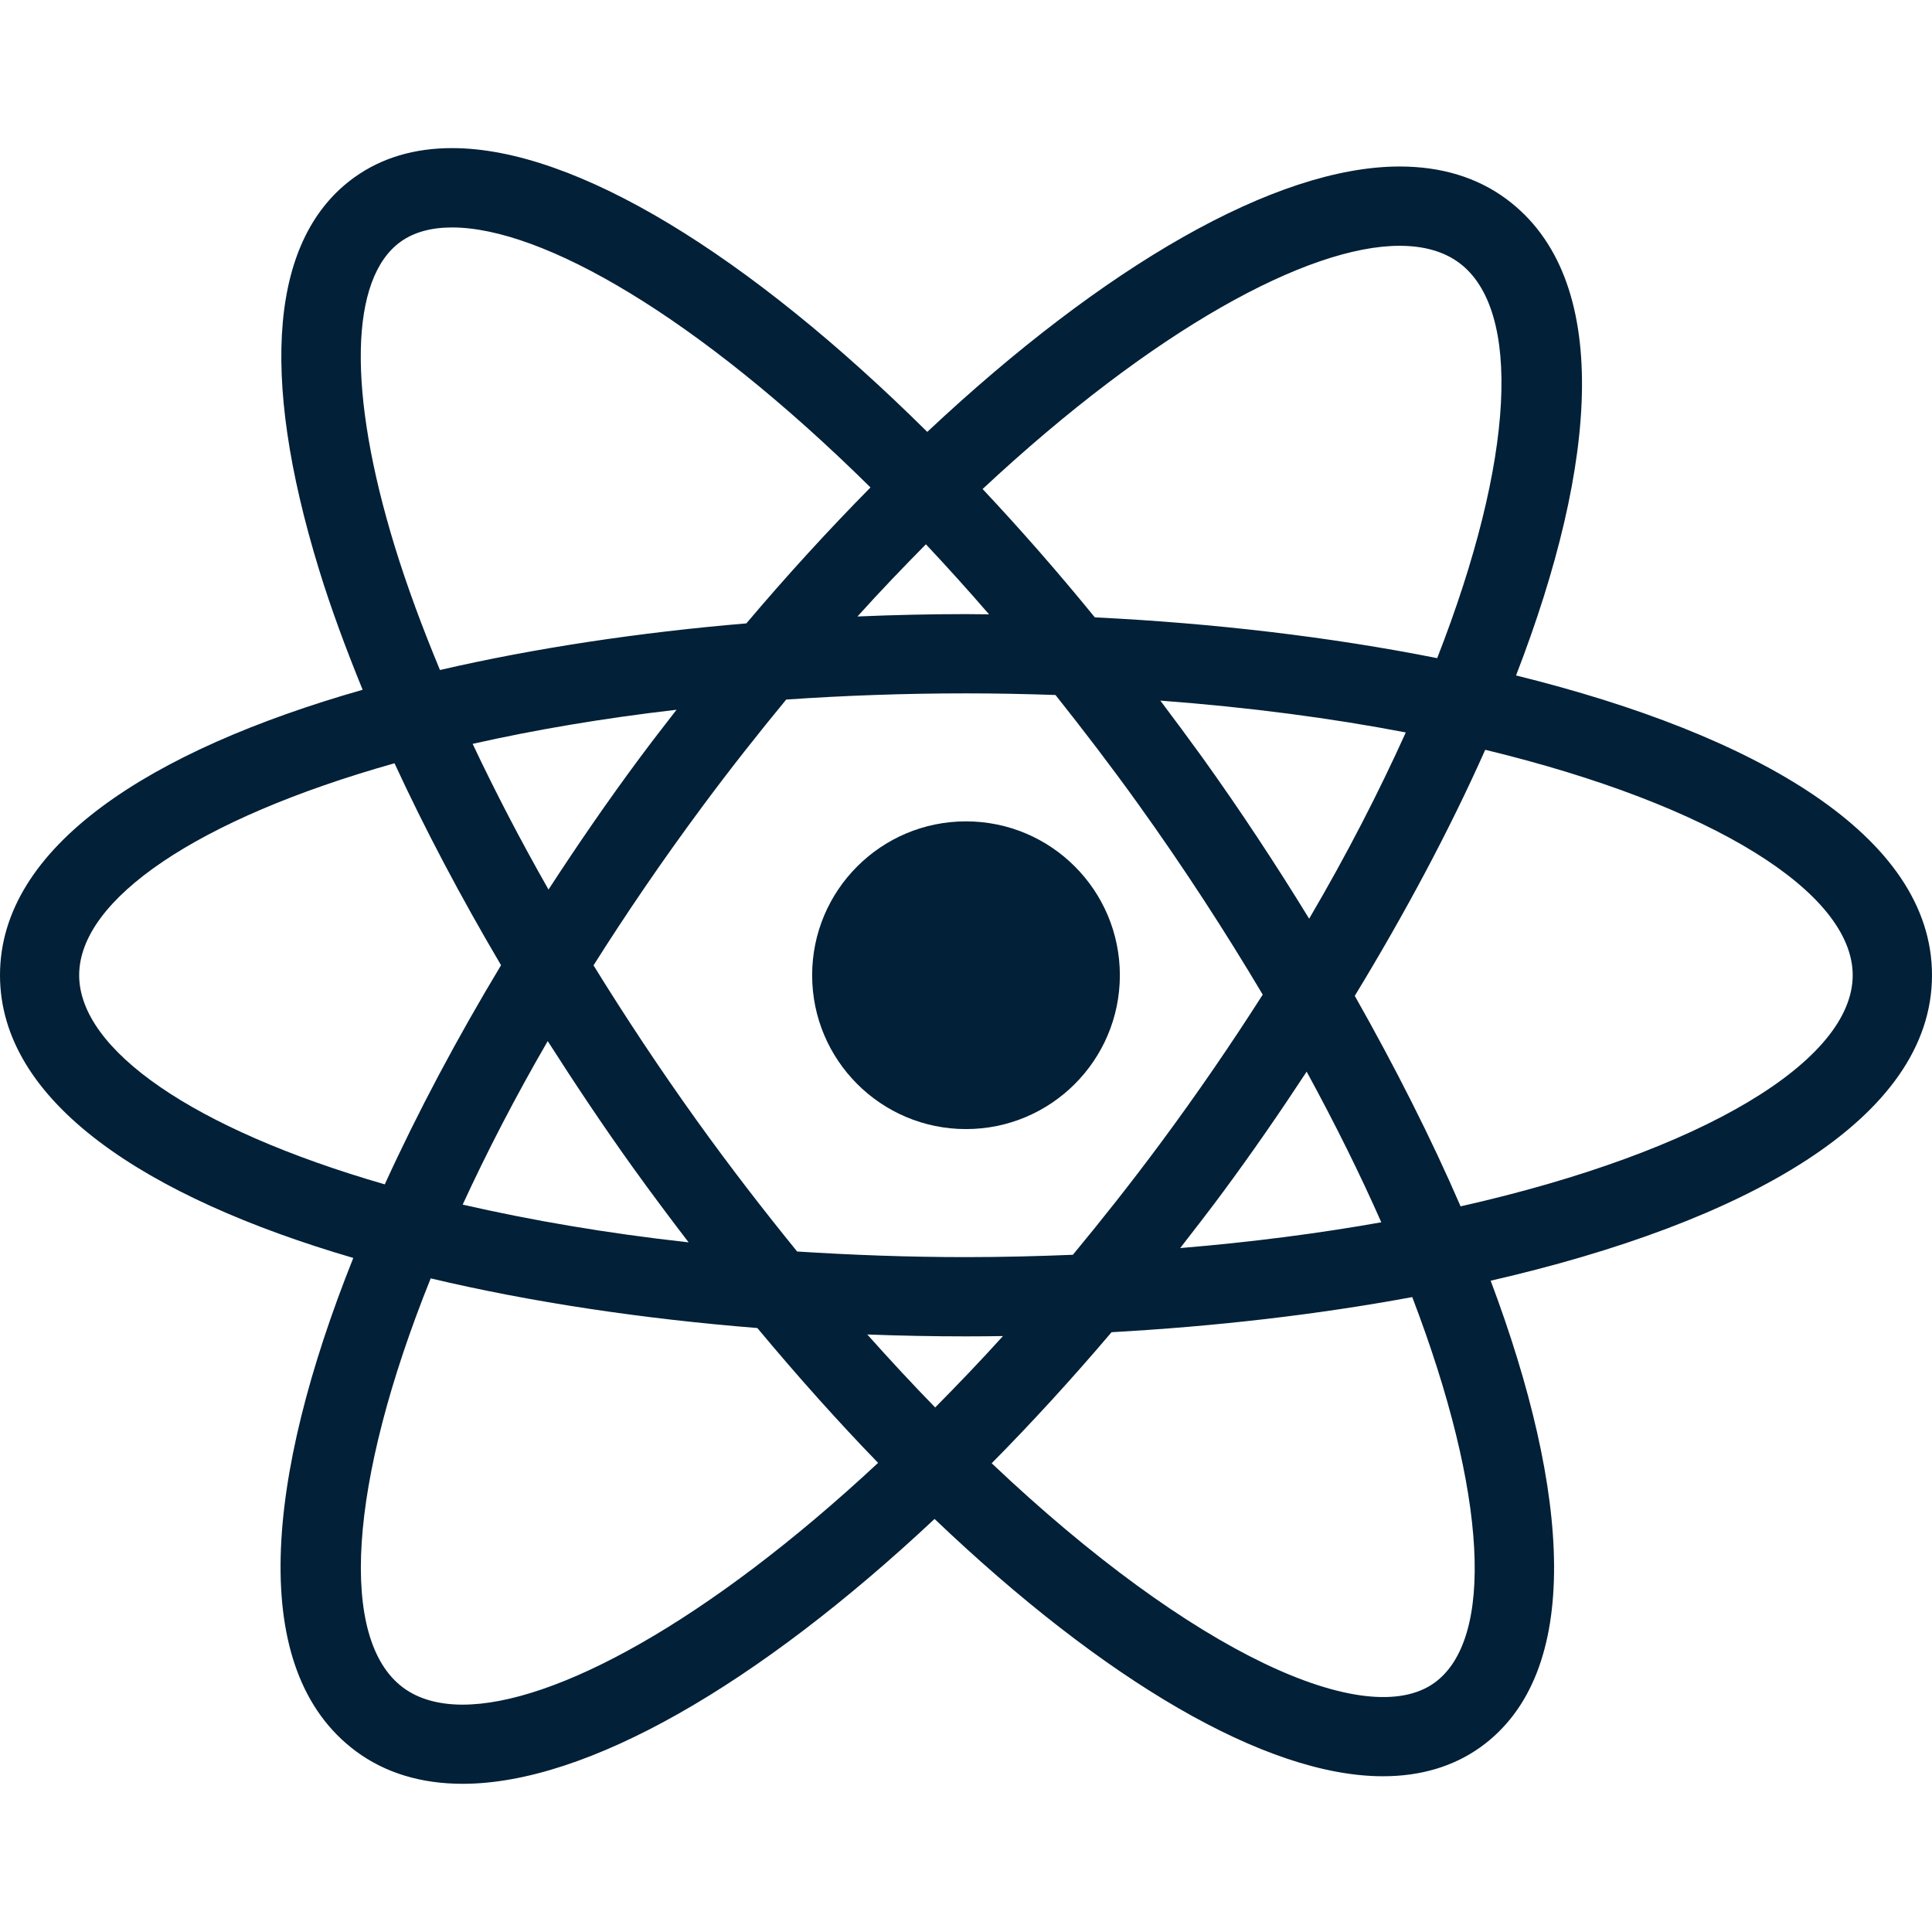
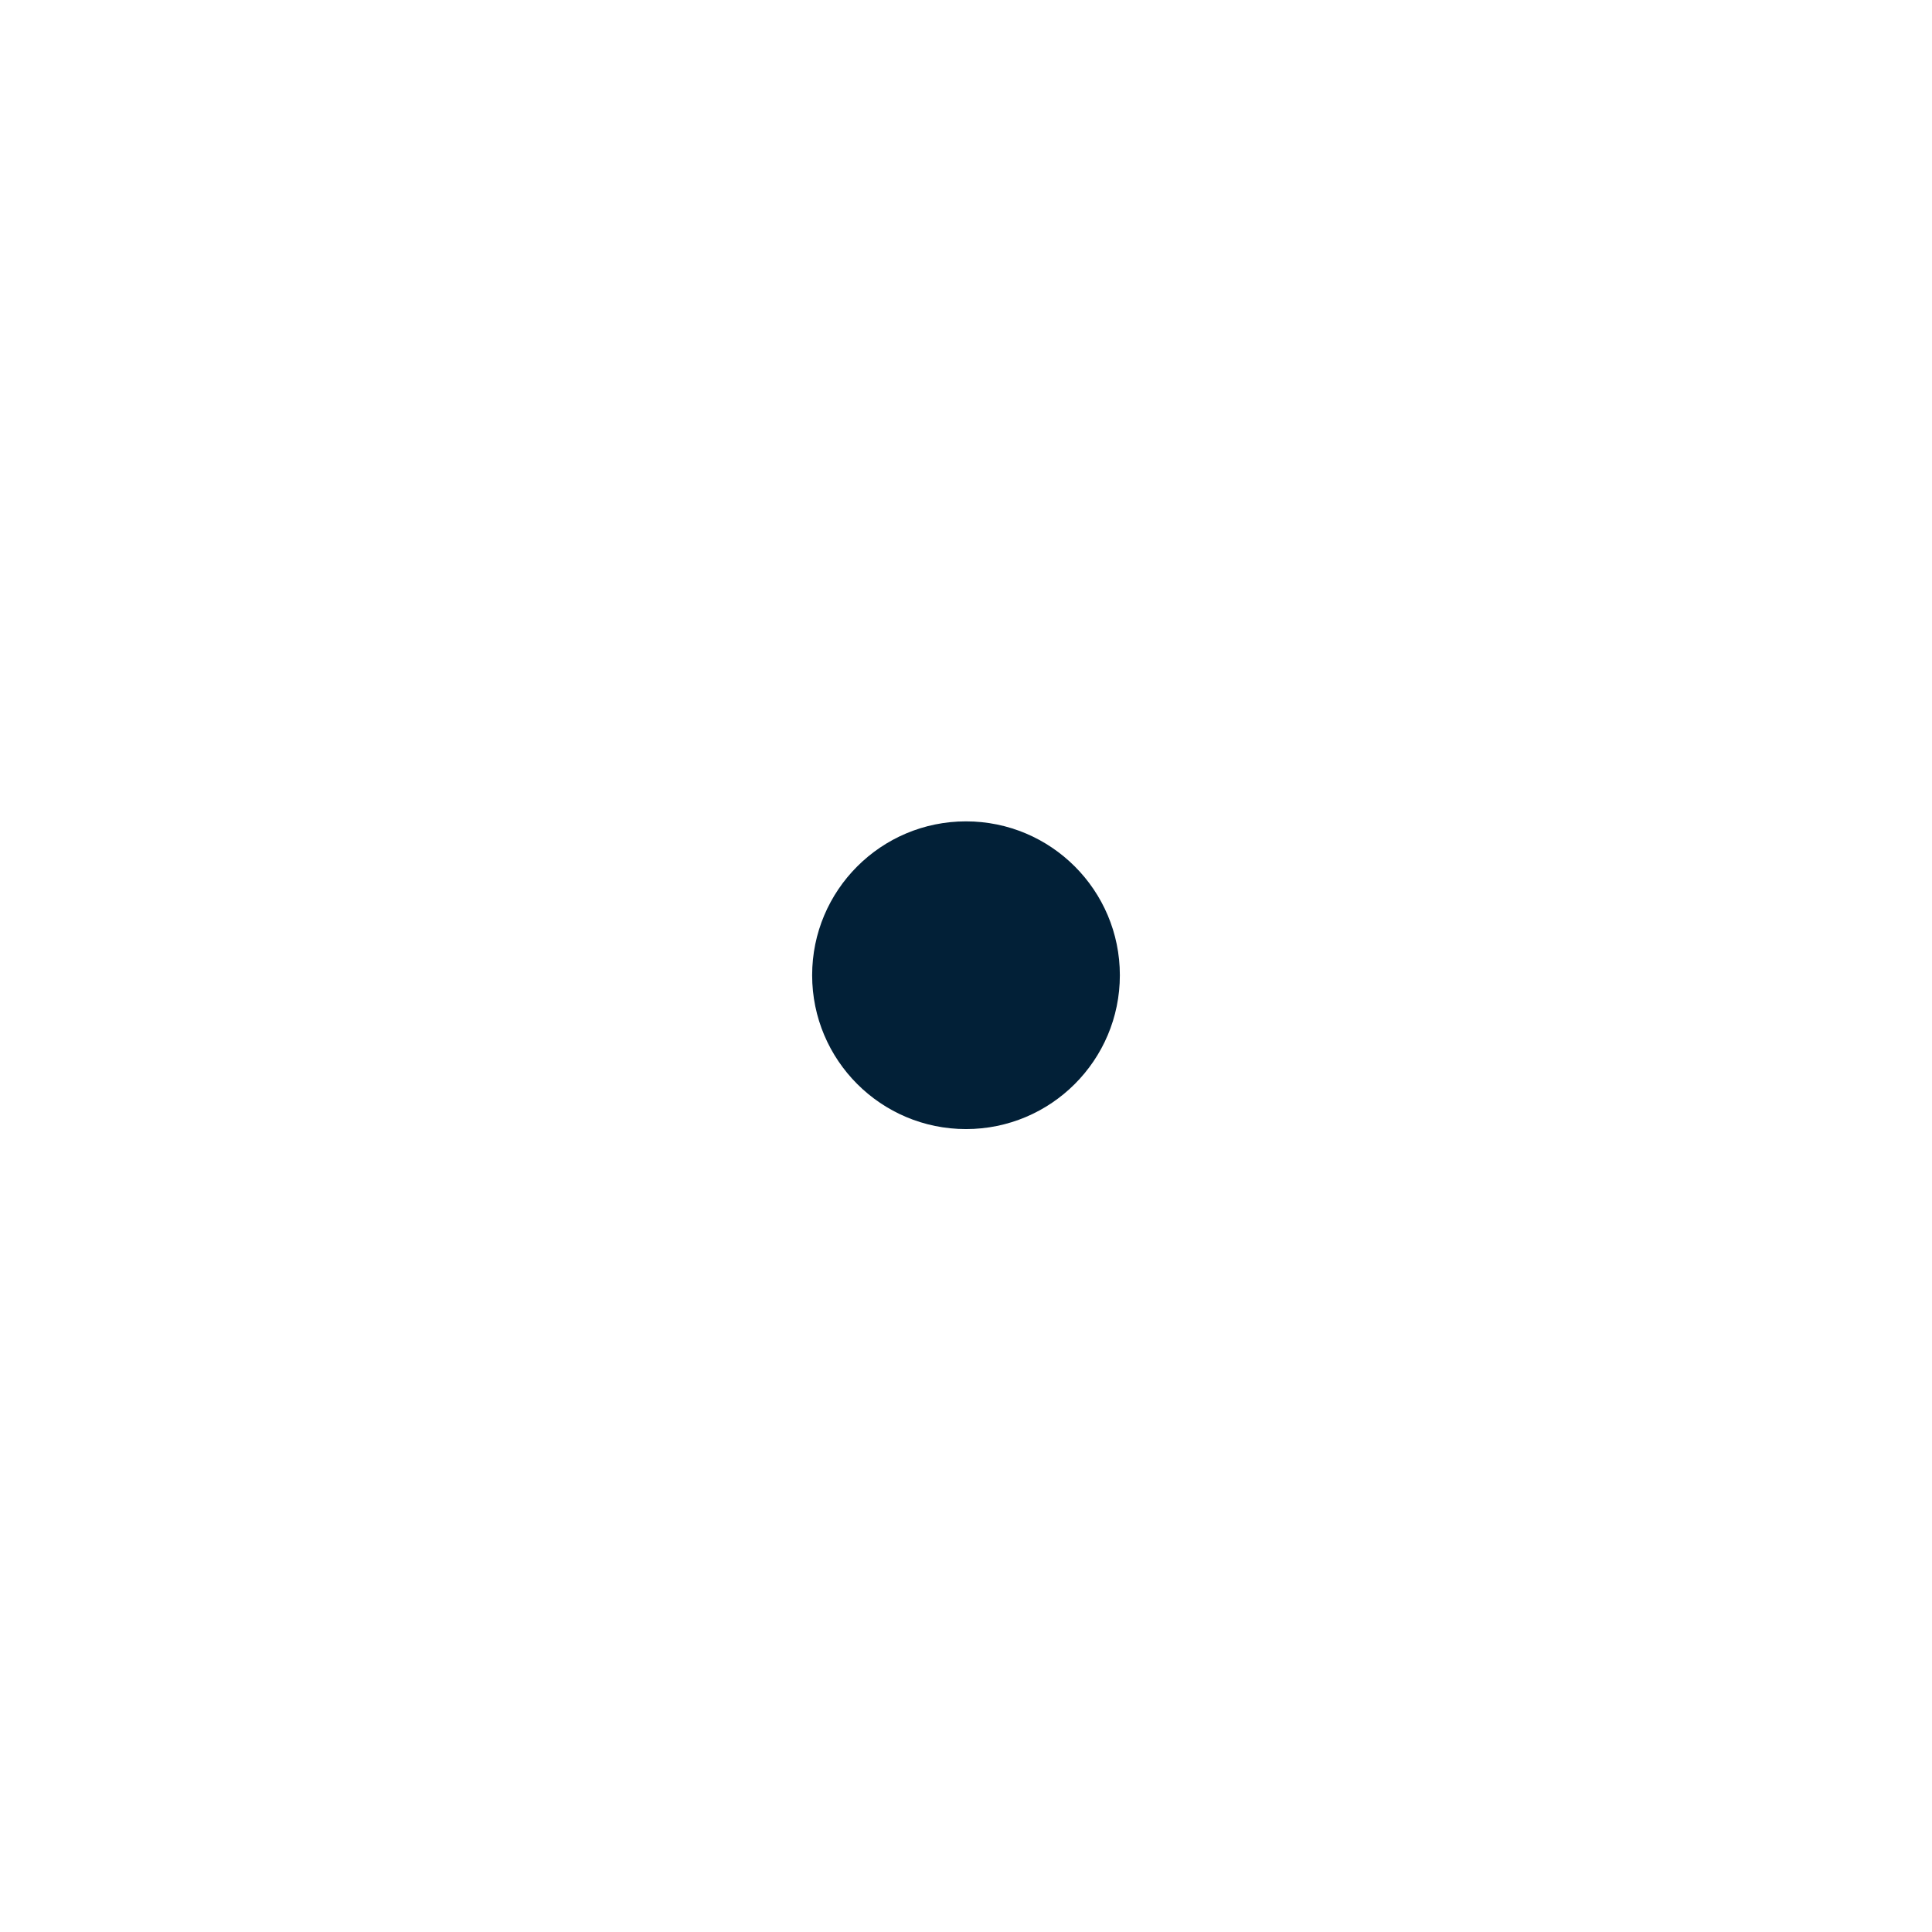
<svg xmlns="http://www.w3.org/2000/svg" width="44" height="44" viewBox="0 0 44 44" fill="none">
-   <path d="M44 22.209C44 19.038 40.005 16.735 34.527 15.383C36.403 10.53 36.729 6.329 34.307 4.533C33.643 4.041 32.824 3.792 31.877 3.792C29.047 3.792 25.14 6.062 21.118 9.836C17.052 5.807 13.108 3.373 10.296 3.373C9.436 3.373 8.69 3.596 8.075 4.036C6.17 5.402 5.891 8.494 7.267 12.976C7.537 13.855 7.877 14.773 8.259 15.709C3.416 17.09 0 19.278 0 22.209C0 25.097 3.317 27.265 8.046 28.649C6.04 33.665 5.621 38.041 8.108 39.885C8.773 40.377 9.591 40.625 10.538 40.625C13.366 40.625 17.267 38.359 21.284 34.593C25.133 38.265 28.825 40.453 31.495 40.453C32.355 40.453 33.102 40.23 33.716 39.791C36.068 38.104 35.758 33.983 33.949 29.167C39.72 27.845 44 25.492 44 22.209ZM31.876 5.598C32.427 5.598 32.884 5.728 33.23 5.985C34.663 7.047 34.504 10.449 32.731 14.989C30.287 14.503 27.625 14.191 24.934 14.06C24.088 13.022 23.233 12.048 22.378 11.137C26.288 7.489 29.787 5.598 31.876 5.598ZM14.402 26.572C14.824 27.159 15.252 27.732 15.683 28.294C13.811 28.087 12.089 27.79 10.537 27.434C11.086 26.244 11.725 25.001 12.474 23.71C13.084 24.665 13.722 25.623 14.402 26.572ZM10.764 16.941C12.179 16.622 13.731 16.358 15.408 16.164C15.122 16.533 14.836 16.901 14.554 17.281C13.837 18.248 13.15 19.247 12.492 20.259C11.852 19.135 11.276 18.026 10.764 16.941ZM13.517 21.985C14.266 20.799 15.094 19.584 16.005 18.356C16.637 17.503 17.271 16.702 17.905 15.932C19.214 15.842 20.578 15.791 21.998 15.791C22.692 15.791 23.37 15.805 24.038 15.828C24.665 16.617 25.294 17.437 25.921 18.311C26.983 19.791 27.919 21.241 28.758 22.652C28.044 23.77 27.265 24.911 26.408 26.065C25.751 26.95 25.092 27.782 24.434 28.577C23.639 28.609 22.83 28.63 21.998 28.63C20.667 28.63 19.389 28.581 18.154 28.502C17.393 27.566 16.63 26.58 15.868 25.518C15.028 24.347 14.244 23.163 13.517 21.985ZM27.859 27.14C28.517 26.25 29.15 25.333 29.758 24.406C30.407 25.596 30.975 26.742 31.458 27.837C30.04 28.089 28.507 28.289 26.878 28.424C27.206 28.002 27.535 27.578 27.859 27.14ZM27.388 17.258C27.068 16.815 26.747 16.383 26.426 15.956C28.442 16.107 30.318 16.355 32.016 16.681C31.407 18.028 30.682 19.446 29.815 20.923C29.052 19.678 28.24 18.447 27.388 17.258ZM22.525 13.991C22.35 13.989 22.174 13.986 21.999 13.986C21.178 13.986 20.352 14.005 19.528 14.04C20.052 13.458 20.571 12.918 21.087 12.396C21.562 12.902 22.041 13.432 22.525 13.991ZM9.126 5.504C9.426 5.289 9.82 5.18 10.295 5.18C12.354 5.18 15.874 7.2 19.825 11.101C18.879 12.06 17.933 13.091 16.998 14.197C14.559 14.403 12.185 14.759 10.02 15.259C9.619 14.293 9.269 13.351 8.992 12.45C7.912 8.934 7.962 6.338 9.126 5.504ZM1.803 22.209C1.803 20.484 4.488 18.649 8.985 17.383C9.676 18.881 10.491 20.422 11.411 21.982C10.407 23.65 9.512 25.331 8.763 26.973C4.399 25.712 1.803 23.907 1.803 22.209ZM10.537 38.822C9.985 38.822 9.528 38.692 9.183 38.436C7.717 37.349 7.919 33.812 9.809 29.114C12.104 29.659 14.641 30.036 17.248 30.245C18.161 31.34 19.08 32.369 19.998 33.316C16.105 36.943 12.62 38.822 10.537 38.822ZM19.752 30.392C20.502 30.42 21.252 30.435 21.998 30.435C22.28 30.435 22.561 30.432 22.842 30.428C22.323 31.002 21.809 31.537 21.298 32.054C20.788 31.531 20.272 30.975 19.752 30.392ZM32.665 38.327C31.13 39.429 27.194 37.692 22.585 33.325C23.499 32.4 24.411 31.405 25.315 30.34C27.669 30.209 29.995 29.942 32.163 29.54C33.878 34.025 34.039 37.339 32.665 38.327ZM33.264 27.474C32.587 25.908 31.767 24.293 30.854 22.68C31.993 20.808 33.009 18.911 33.825 17.076C39.034 18.336 42.194 20.338 42.194 22.21C42.195 24.149 38.804 26.224 33.264 27.474Z" fill="#022037" />
  <path d="M22 25.714C23.935 25.714 25.504 24.145 25.504 22.21C25.504 20.275 23.935 18.706 22 18.706C20.065 18.706 18.496 20.275 18.496 22.21C18.496 24.145 20.065 25.714 22 25.714Z" fill="#022037" />
</svg>